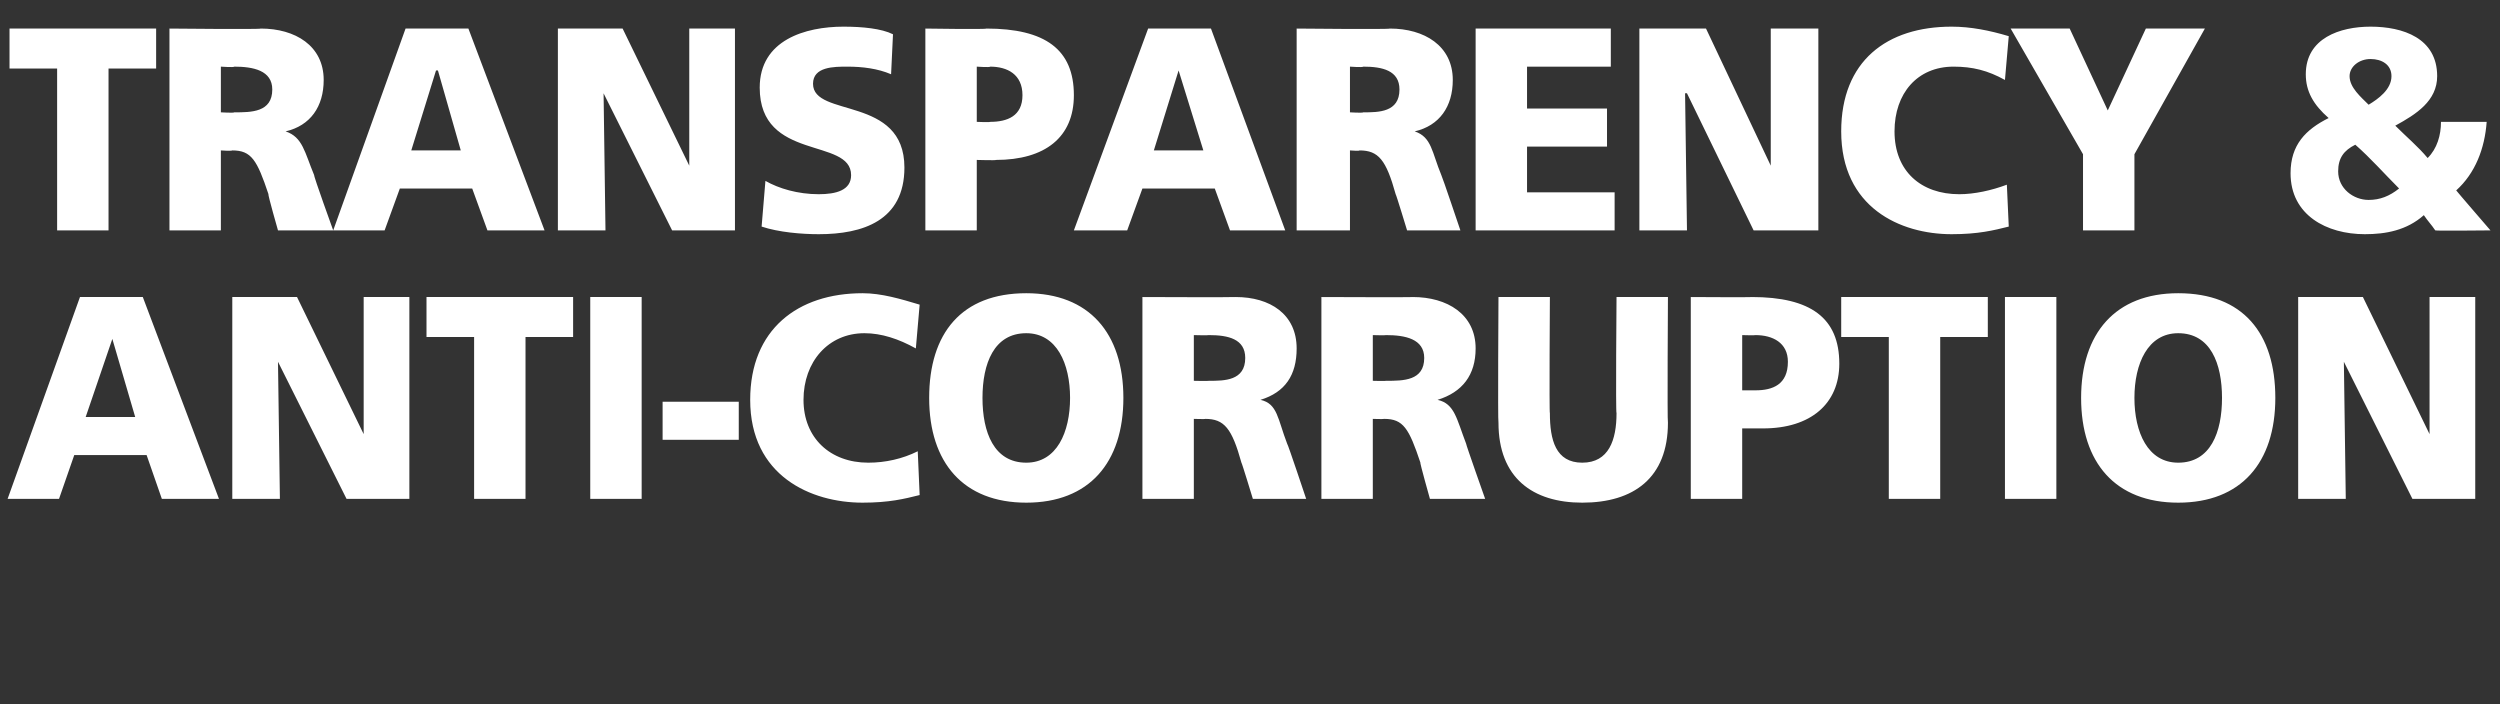
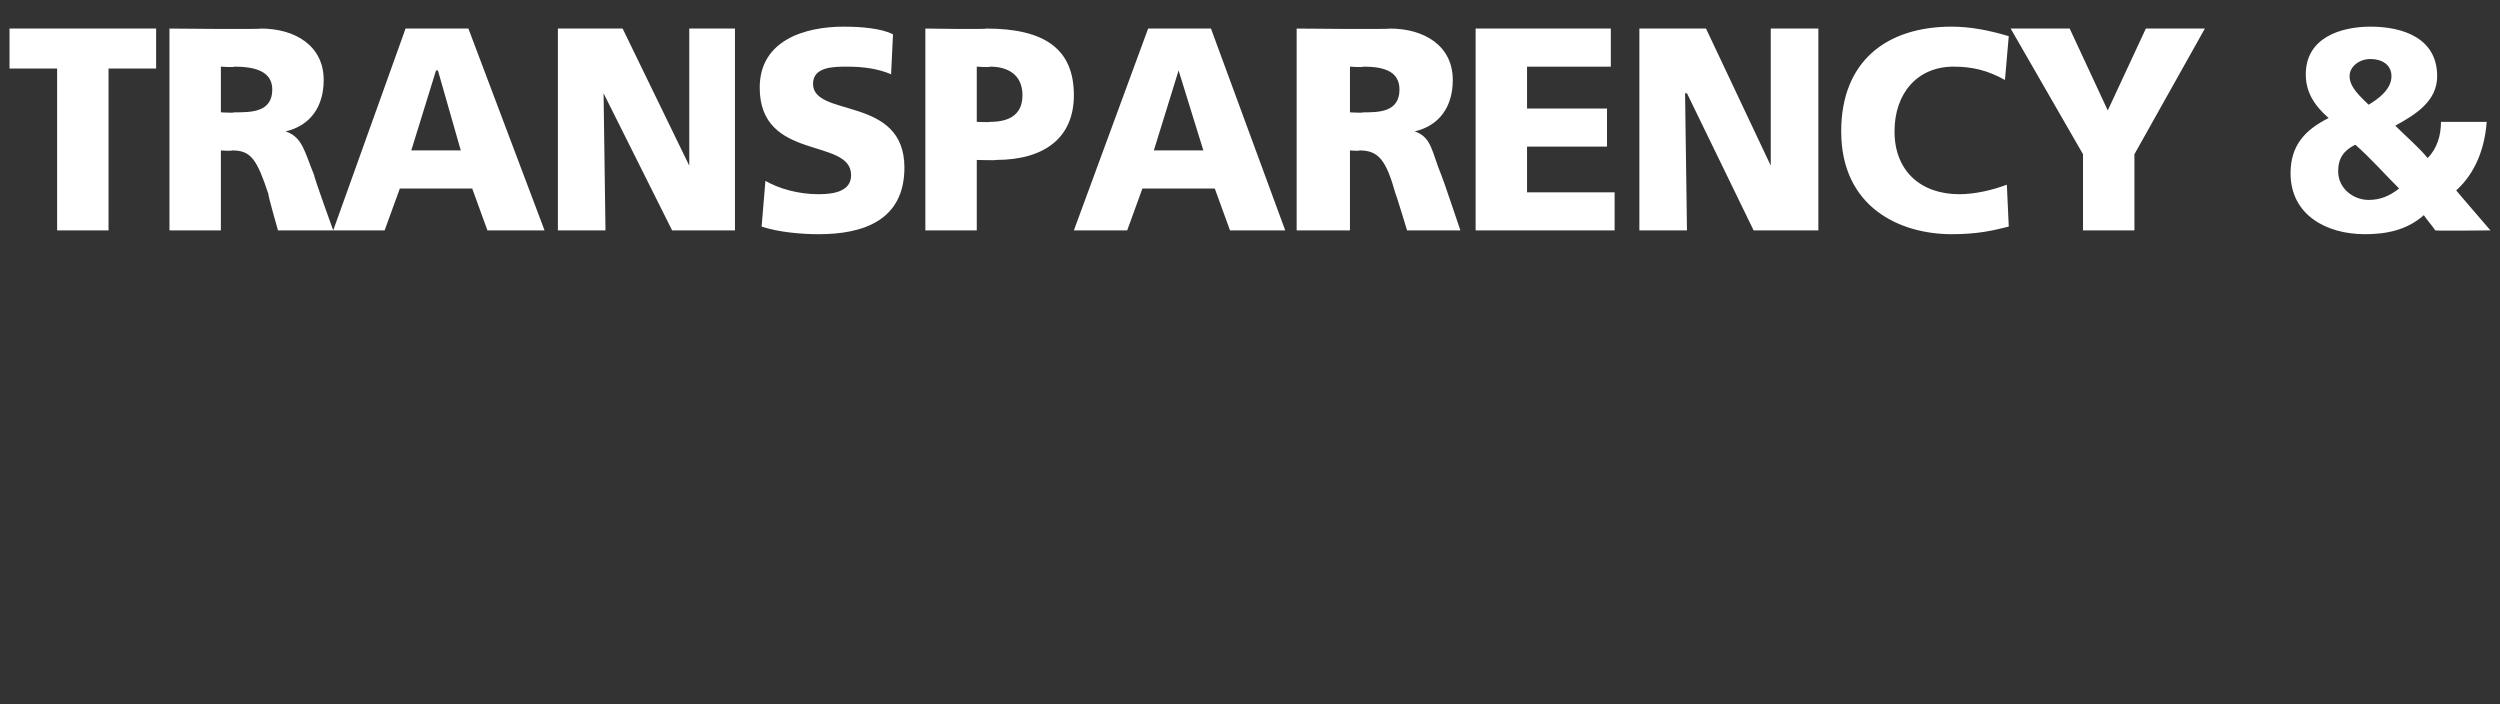
<svg xmlns="http://www.w3.org/2000/svg" version="1.1" width="131.3px" height="37px" viewBox="0 0 131.3 37">
  <rect x="0" y="0" width="131.3" height="37" fill="#333333" stroke="none" />
  <desc>TRANSPARENCY &amp; ANTI-CORRUPTION</desc>
  <defs />
  <g id="Polygon423355">
-     <path d="M 4.2 15.6 L 7.5 15.6 L 11.5 26.2 L 8.5 26.2 L 7.7 23.9 L 3.9 23.9 L 3.1 26.2 L 0.4 26.2 L 4.2 15.6 Z M 5.9 17.8 L 5.9 17.8 L 4.5 21.9 L 7.1 21.9 L 5.9 17.8 Z M 12.2 15.6 L 15.6 15.6 L 19.1 22.8 L 19.1 22.8 L 19.1 15.6 L 21.5 15.6 L 21.5 26.2 L 18.2 26.2 L 14.6 19 L 14.6 19 L 14.7 26.2 L 12.2 26.2 L 12.2 15.6 Z M 24.9 17.7 L 22.4 17.7 L 22.4 15.6 L 30.1 15.6 L 30.1 17.7 L 27.6 17.7 L 27.6 26.2 L 24.9 26.2 L 24.9 17.7 Z M 31 15.6 L 33.7 15.6 L 33.7 26.2 L 31 26.2 L 31 15.6 Z M 34.8 21.1 L 38.8 21.1 L 38.8 23.1 L 34.8 23.1 L 34.8 21.1 Z M 48.3 26 C 47.5 26.2 46.7 26.4 45.3 26.4 C 42.6 26.4 39.4 25 39.4 21 C 39.4 17.3 41.9 15.4 45.3 15.4 C 46.3 15.4 47.3 15.7 48.3 16 C 48.3 16 48.1 18.3 48.1 18.3 C 47.2 17.8 46.3 17.5 45.4 17.5 C 43.5 17.5 42.2 19 42.2 21 C 42.2 23 43.6 24.3 45.6 24.3 C 46.5 24.3 47.4 24.1 48.2 23.7 C 48.2 23.7 48.3 26 48.3 26 Z M 53.9 15.4 C 57.2 15.4 59 17.5 59 20.9 C 59 24.3 57.2 26.4 53.9 26.4 C 50.6 26.4 48.8 24.3 48.8 20.9 C 48.8 17.5 50.5 15.4 53.9 15.4 Z M 53.9 24.3 C 55.5 24.3 56.2 22.7 56.2 20.9 C 56.2 19.1 55.5 17.5 53.9 17.5 C 52.2 17.5 51.6 19.1 51.6 20.9 C 51.6 22.7 52.2 24.3 53.9 24.3 Z M 60 15.6 C 60 15.6 64.87 15.62 64.9 15.6 C 66.7 15.6 68.1 16.5 68.1 18.3 C 68.1 19.7 67.5 20.6 66.2 21 C 66.2 21 66.2 21 66.2 21 C 67.1 21.2 67.1 22 67.6 23.3 C 67.64 23.32 68.6 26.2 68.6 26.2 L 65.8 26.2 C 65.8 26.2 65.22 24.29 65.2 24.3 C 64.7 22.5 64.3 22 63.3 22 C 63.32 22.02 62.7 22 62.7 22 L 62.7 26.2 L 60 26.2 L 60 15.6 Z M 62.7 20 C 62.7 20 63.46 20.02 63.5 20 C 64.3 20 65.4 20 65.4 18.8 C 65.4 17.8 64.5 17.6 63.5 17.6 C 63.46 17.62 62.7 17.6 62.7 17.6 L 62.7 20 Z M 69.4 15.6 C 69.4 15.6 74.22 15.62 74.2 15.6 C 76 15.6 77.5 16.5 77.5 18.3 C 77.5 19.7 76.8 20.6 75.5 21 C 75.5 21 75.5 21 75.5 21 C 76.4 21.2 76.5 22 77 23.3 C 76.98 23.32 78 26.2 78 26.2 L 75.1 26.2 C 75.1 26.2 74.56 24.29 74.6 24.3 C 74 22.5 73.7 22 72.7 22 C 72.66 22.02 72.1 22 72.1 22 L 72.1 26.2 L 69.4 26.2 L 69.4 15.6 Z M 72.1 20 C 72.1 20 72.8 20.02 72.8 20 C 73.7 20 74.8 20 74.8 18.8 C 74.8 17.8 73.8 17.6 72.8 17.6 C 72.8 17.62 72.1 17.6 72.1 17.6 L 72.1 20 Z M 87.6 22.2 C 87.6 25.1 85.8 26.4 83.1 26.4 C 80.5 26.4 78.7 25.1 78.7 22.2 C 78.66 22.19 78.7 15.6 78.7 15.6 L 81.4 15.6 C 81.4 15.6 81.36 21.72 81.4 21.7 C 81.4 23.1 81.7 24.3 83.1 24.3 C 84.5 24.3 84.9 23.1 84.9 21.7 C 84.85 21.72 84.9 15.6 84.9 15.6 L 87.6 15.6 C 87.6 15.6 87.56 22.19 87.6 22.2 Z M 88.8 15.6 C 88.8 15.6 92.03 15.62 92 15.6 C 95.1 15.6 96.6 16.7 96.6 19.1 C 96.6 21.2 95.1 22.5 92.6 22.5 C 92.55 22.5 91.5 22.5 91.5 22.5 L 91.5 26.2 L 88.8 26.2 L 88.8 15.6 Z M 91.5 20.5 C 91.5 20.5 92.2 20.5 92.2 20.5 C 93.1 20.5 93.9 20.2 93.9 19 C 93.9 18 93.1 17.6 92.2 17.6 C 92.2 17.62 91.5 17.6 91.5 17.6 L 91.5 20.5 Z M 99.2 17.7 L 96.7 17.7 L 96.7 15.6 L 104.4 15.6 L 104.4 17.7 L 101.9 17.7 L 101.9 26.2 L 99.2 26.2 L 99.2 17.7 Z M 105.3 15.6 L 108 15.6 L 108 26.2 L 105.3 26.2 L 105.3 15.6 Z M 114.4 15.4 C 117.8 15.4 119.5 17.5 119.5 20.9 C 119.5 24.3 117.7 26.4 114.4 26.4 C 111.1 26.4 109.3 24.3 109.3 20.9 C 109.3 17.5 111.1 15.4 114.4 15.4 Z M 114.4 24.3 C 116.1 24.3 116.7 22.7 116.7 20.9 C 116.7 19.1 116.1 17.5 114.4 17.5 C 112.8 17.5 112.1 19.1 112.1 20.9 C 112.1 22.7 112.8 24.3 114.4 24.3 Z M 120.7 15.6 L 124.1 15.6 L 127.6 22.8 L 127.6 22.8 L 127.6 15.6 L 130 15.6 L 130 26.2 L 126.7 26.2 L 123.1 19 L 123.1 19 L 123.2 26.2 L 120.7 26.2 L 120.7 15.6 Z " stroke="none" fill="#fff" />
-   </g>
+     </g>
  <g id="Polygon423354">
    <path d="M 3 3.6 L 0.5 3.6 L 0.5 1.5 L 8.2 1.5 L 8.2 3.6 L 5.7 3.6 L 5.7 12.1 L 3 12.1 L 3 3.6 Z M 8.9 1.5 C 8.9 1.5 13.71 1.55 13.7 1.5 C 15.5 1.5 17 2.4 17 4.2 C 17 5.6 16.3 6.6 15 6.9 C 15 6.9 15 6.9 15 6.9 C 15.9 7.2 16 8 16.5 9.2 C 16.47 9.25 17.5 12.1 17.5 12.1 L 14.6 12.1 C 14.6 12.1 14.06 10.22 14.1 10.2 C 13.5 8.4 13.2 7.9 12.2 7.9 C 12.15 7.94 11.6 7.9 11.6 7.9 L 11.6 12.1 L 8.9 12.1 L 8.9 1.5 Z M 11.6 5.9 C 11.6 5.9 12.3 5.94 12.3 5.9 C 13.2 5.9 14.3 5.9 14.3 4.7 C 14.3 3.7 13.3 3.5 12.3 3.5 C 12.3 3.55 11.6 3.5 11.6 3.5 L 11.6 5.9 Z M 21.3 1.5 L 24.6 1.5 L 28.6 12.1 L 25.6 12.1 L 24.8 9.9 L 21 9.9 L 20.2 12.1 L 17.5 12.1 L 21.3 1.5 Z M 23 3.7 L 22.9 3.7 L 21.6 7.9 L 24.2 7.9 L 23 3.7 Z M 29.3 1.5 L 32.7 1.5 L 36.2 8.7 L 36.2 8.7 L 36.2 1.5 L 38.6 1.5 L 38.6 12.1 L 35.3 12.1 L 31.7 4.9 L 31.7 4.9 L 31.8 12.1 L 29.3 12.1 L 29.3 1.5 Z M 40.2 9.5 C 40.9 9.9 41.9 10.2 43 10.2 C 43.9 10.2 44.7 10 44.7 9.2 C 44.7 7.2 39.9 8.5 39.9 4.6 C 39.9 2.1 42.3 1.4 44.3 1.4 C 45.3 1.4 46.3 1.5 46.9 1.8 C 46.9 1.8 46.8 3.9 46.8 3.9 C 46.1 3.6 45.3 3.5 44.5 3.5 C 43.8 3.5 42.7 3.5 42.7 4.4 C 42.7 6.2 47.5 5 47.5 8.8 C 47.5 11.6 45.3 12.3 43 12.3 C 42.1 12.3 40.9 12.2 40 11.9 C 40 11.9 40.2 9.5 40.2 9.5 Z M 48.6 1.5 C 48.6 1.5 51.82 1.55 51.8 1.5 C 54.9 1.5 56.4 2.6 56.4 5 C 56.4 7.2 54.9 8.4 52.3 8.4 C 52.34 8.43 51.3 8.4 51.3 8.4 L 51.3 12.1 L 48.6 12.1 L 48.6 1.5 Z M 51.3 6.4 C 51.3 6.4 52 6.43 52 6.4 C 52.9 6.4 53.7 6.1 53.7 5 C 53.7 3.9 52.9 3.5 52 3.5 C 52 3.55 51.3 3.5 51.3 3.5 L 51.3 6.4 Z M 60.3 1.5 L 63.6 1.5 L 67.5 12.1 L 64.6 12.1 L 63.8 9.9 L 60 9.9 L 59.2 12.1 L 56.4 12.1 L 60.3 1.5 Z M 61.9 3.7 L 61.9 3.7 L 60.6 7.9 L 63.2 7.9 L 61.9 3.7 Z M 68.1 1.5 C 68.1 1.5 72.98 1.55 73 1.5 C 74.8 1.5 76.3 2.4 76.3 4.2 C 76.3 5.6 75.6 6.6 74.3 6.9 C 74.3 6.9 74.3 6.9 74.3 6.9 C 75.2 7.2 75.2 8 75.7 9.2 C 75.74 9.25 76.7 12.1 76.7 12.1 L 73.9 12.1 C 73.9 12.1 73.33 10.22 73.3 10.2 C 72.8 8.4 72.4 7.9 71.4 7.9 C 71.42 7.94 70.9 7.9 70.9 7.9 L 70.9 12.1 L 68.1 12.1 L 68.1 1.5 Z M 70.9 5.9 C 70.9 5.9 71.57 5.94 71.6 5.9 C 72.4 5.9 73.5 5.9 73.5 4.7 C 73.5 3.7 72.6 3.5 71.6 3.5 C 71.57 3.55 70.9 3.5 70.9 3.5 L 70.9 5.9 Z M 77.5 1.5 L 84.6 1.5 L 84.6 3.5 L 80.2 3.5 L 80.2 5.7 L 84.4 5.7 L 84.4 7.7 L 80.2 7.7 L 80.2 10.1 L 84.8 10.1 L 84.8 12.1 L 77.5 12.1 L 77.5 1.5 Z M 86.1 1.5 L 89.6 1.5 L 93 8.7 L 93 8.7 L 93 1.5 L 95.5 1.5 L 95.5 12.1 L 92.1 12.1 L 88.6 4.9 L 88.5 4.9 L 88.6 12.1 L 86.1 12.1 L 86.1 1.5 Z M 105.5 11.9 C 104.7 12.1 103.9 12.3 102.5 12.3 C 99.8 12.3 96.7 10.9 96.7 6.9 C 96.7 3.2 99.1 1.4 102.5 1.4 C 103.5 1.4 104.5 1.6 105.5 1.9 C 105.5 1.9 105.3 4.2 105.3 4.2 C 104.4 3.7 103.6 3.5 102.6 3.5 C 100.7 3.5 99.5 4.9 99.5 6.9 C 99.5 9 100.9 10.2 102.9 10.2 C 103.7 10.2 104.6 10 105.4 9.7 C 105.4 9.7 105.5 11.9 105.5 11.9 Z M 109.4 8.1 L 105.6 1.5 L 108.7 1.5 L 110.7 5.8 L 112.7 1.5 L 115.8 1.5 L 112.1 8.1 L 112.1 12.1 L 109.4 12.1 L 109.4 8.1 Z M 130.6 6.4 C 130.5 7.8 130 9.1 129 10 C 129.02 10.04 130.8 12.1 130.8 12.1 C 130.8 12.1 127.93 12.13 127.9 12.1 C 127.7 11.8 127.5 11.6 127.3 11.3 C 126.4 12.1 125.3 12.3 124.2 12.3 C 122.2 12.3 120.3 11.3 120.3 9.1 C 120.3 7.6 121.1 6.8 122.3 6.2 C 121.5 5.5 121.1 4.8 121.1 3.9 C 121.1 2 122.9 1.4 124.5 1.4 C 126.2 1.4 128 2 128 4 C 128 5.3 126.9 6 125.8 6.6 C 126.4 7.2 127 7.7 127.5 8.3 C 128 7.8 128.2 7.1 128.2 6.4 C 128.2 6.4 130.6 6.4 130.6 6.4 Z M 124.4 10.5 C 125 10.5 125.5 10.3 126 9.9 C 125.2 9.1 124.5 8.3 123.7 7.6 C 123.1 7.9 122.8 8.3 122.8 9 C 122.8 9.9 123.6 10.5 124.4 10.5 Z M 124.4 5.5 C 124.9 5.2 125.6 4.7 125.6 4 C 125.6 3.4 125.1 3.1 124.5 3.1 C 123.9 3.1 123.4 3.5 123.4 4 C 123.4 4.6 124 5.1 124.4 5.5 Z " stroke="none" fill="#fff" />
  </g>
</svg>